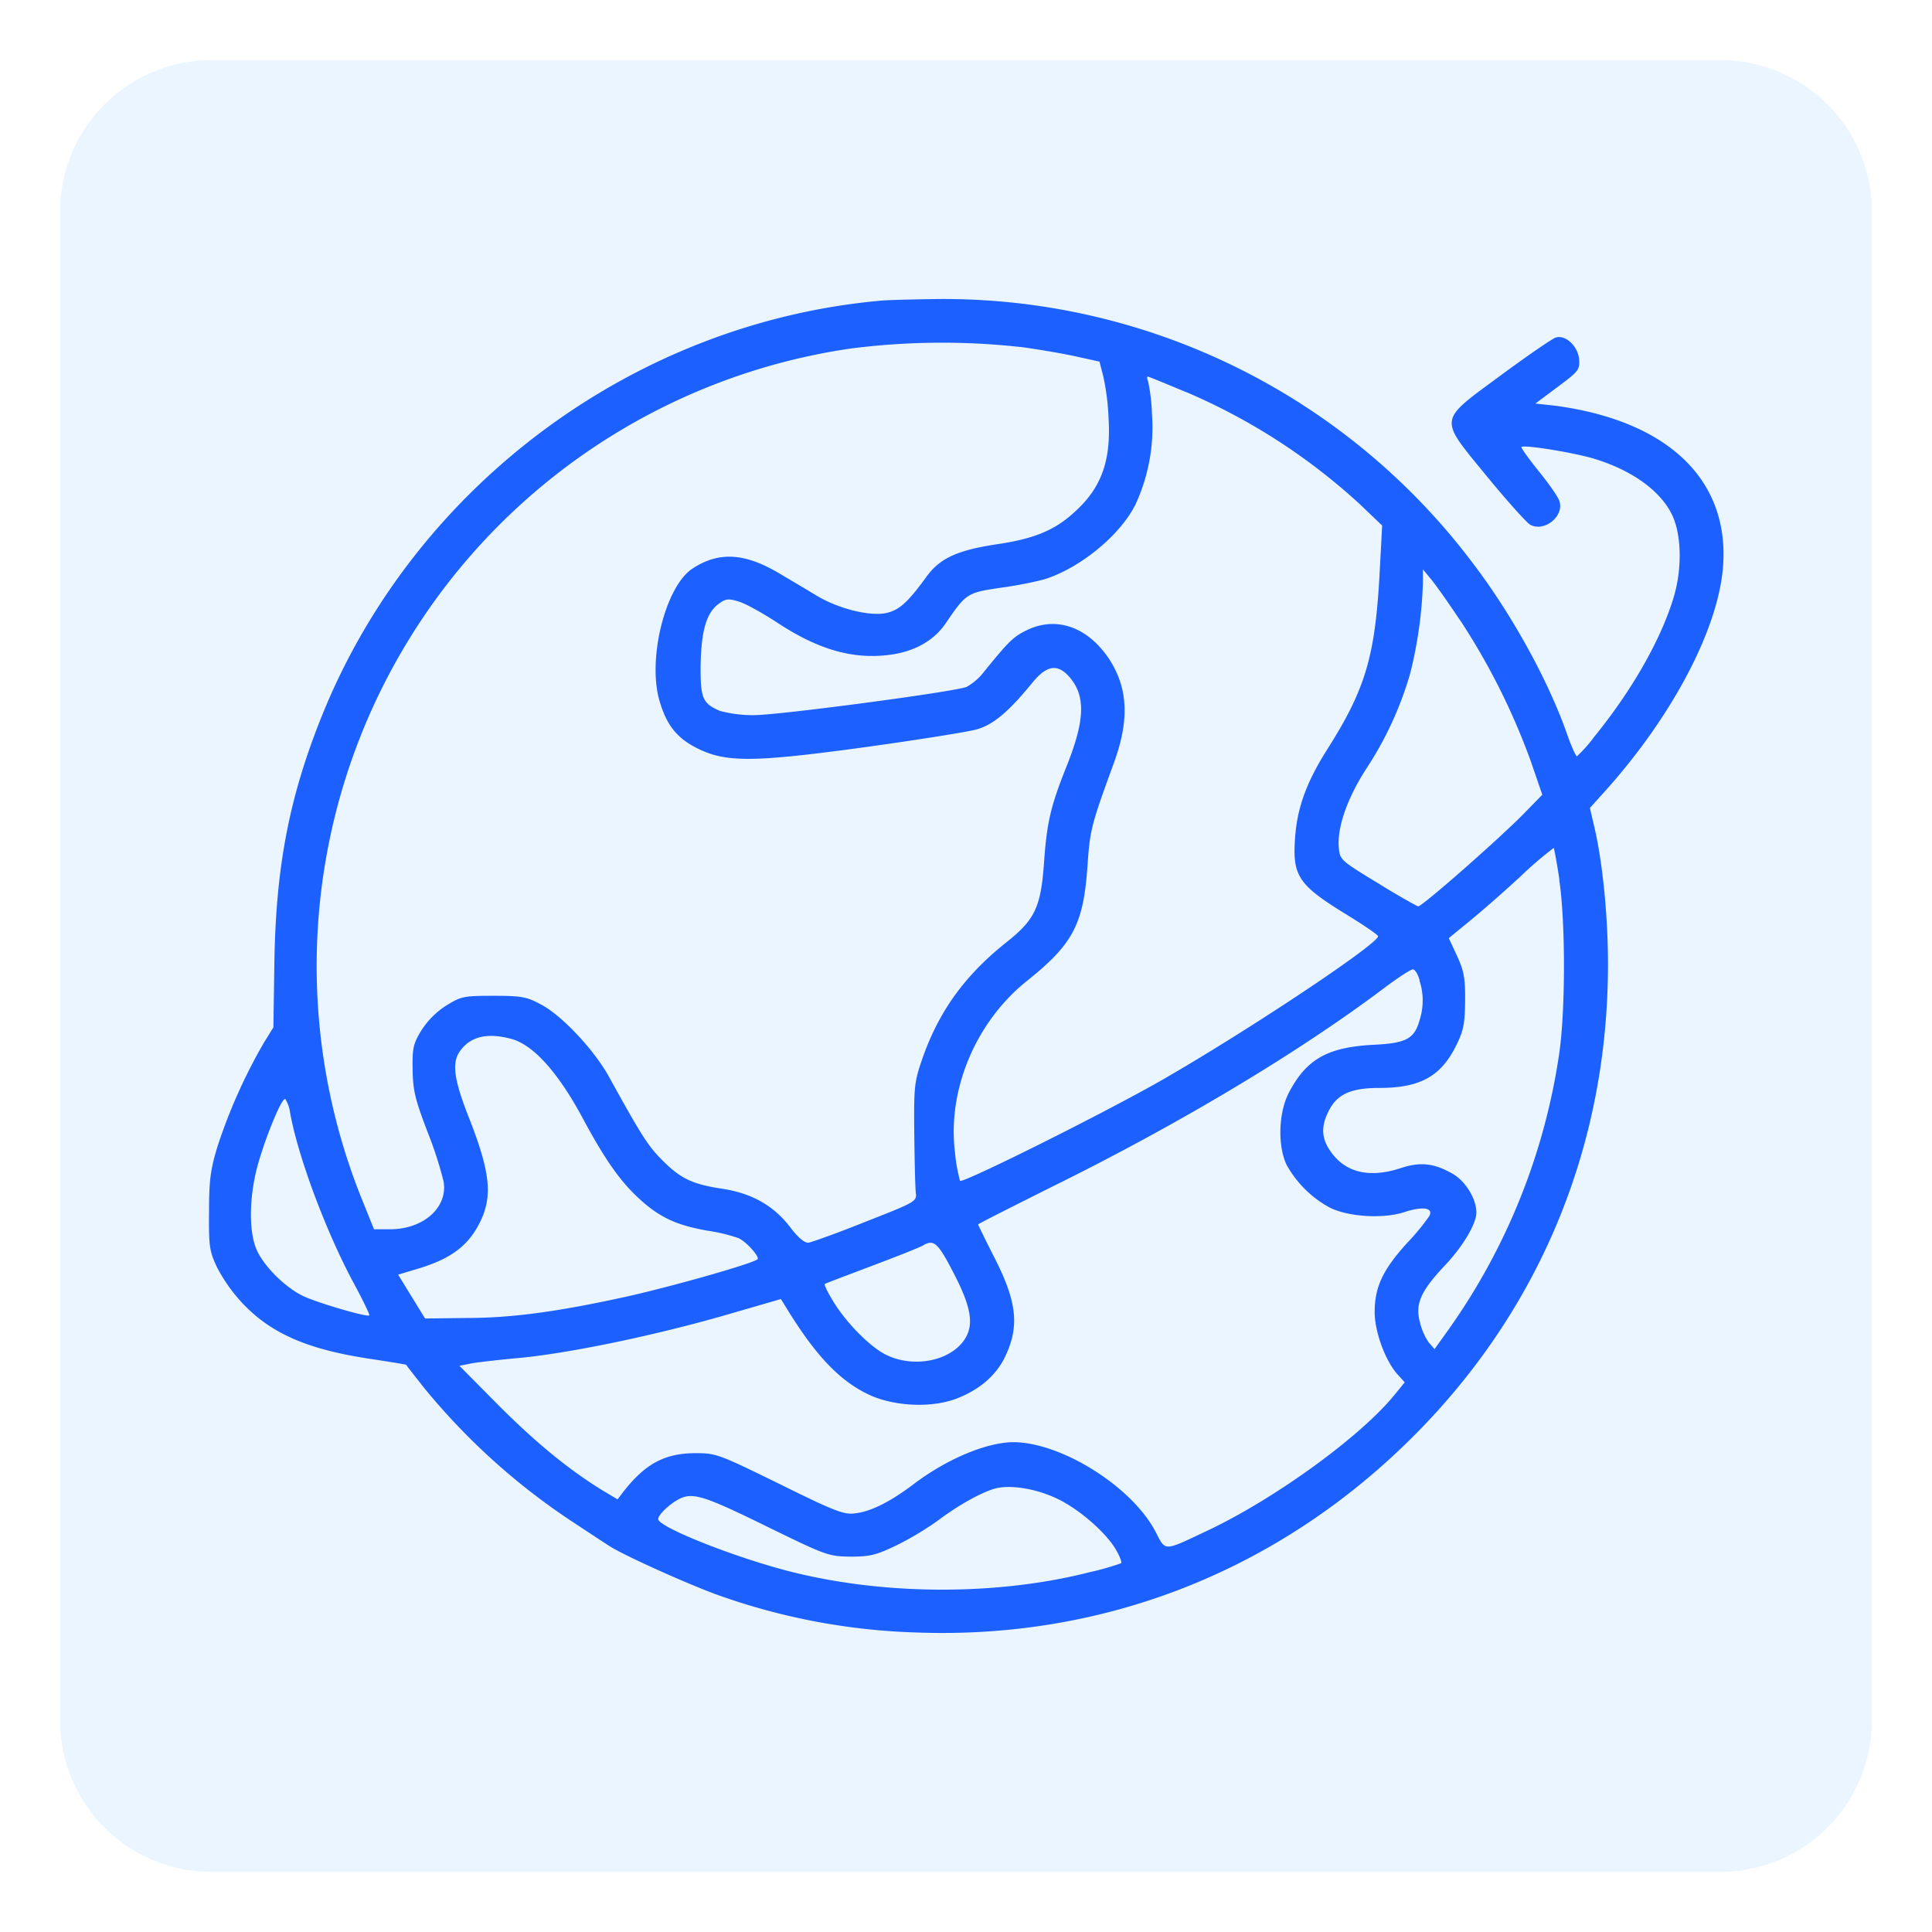
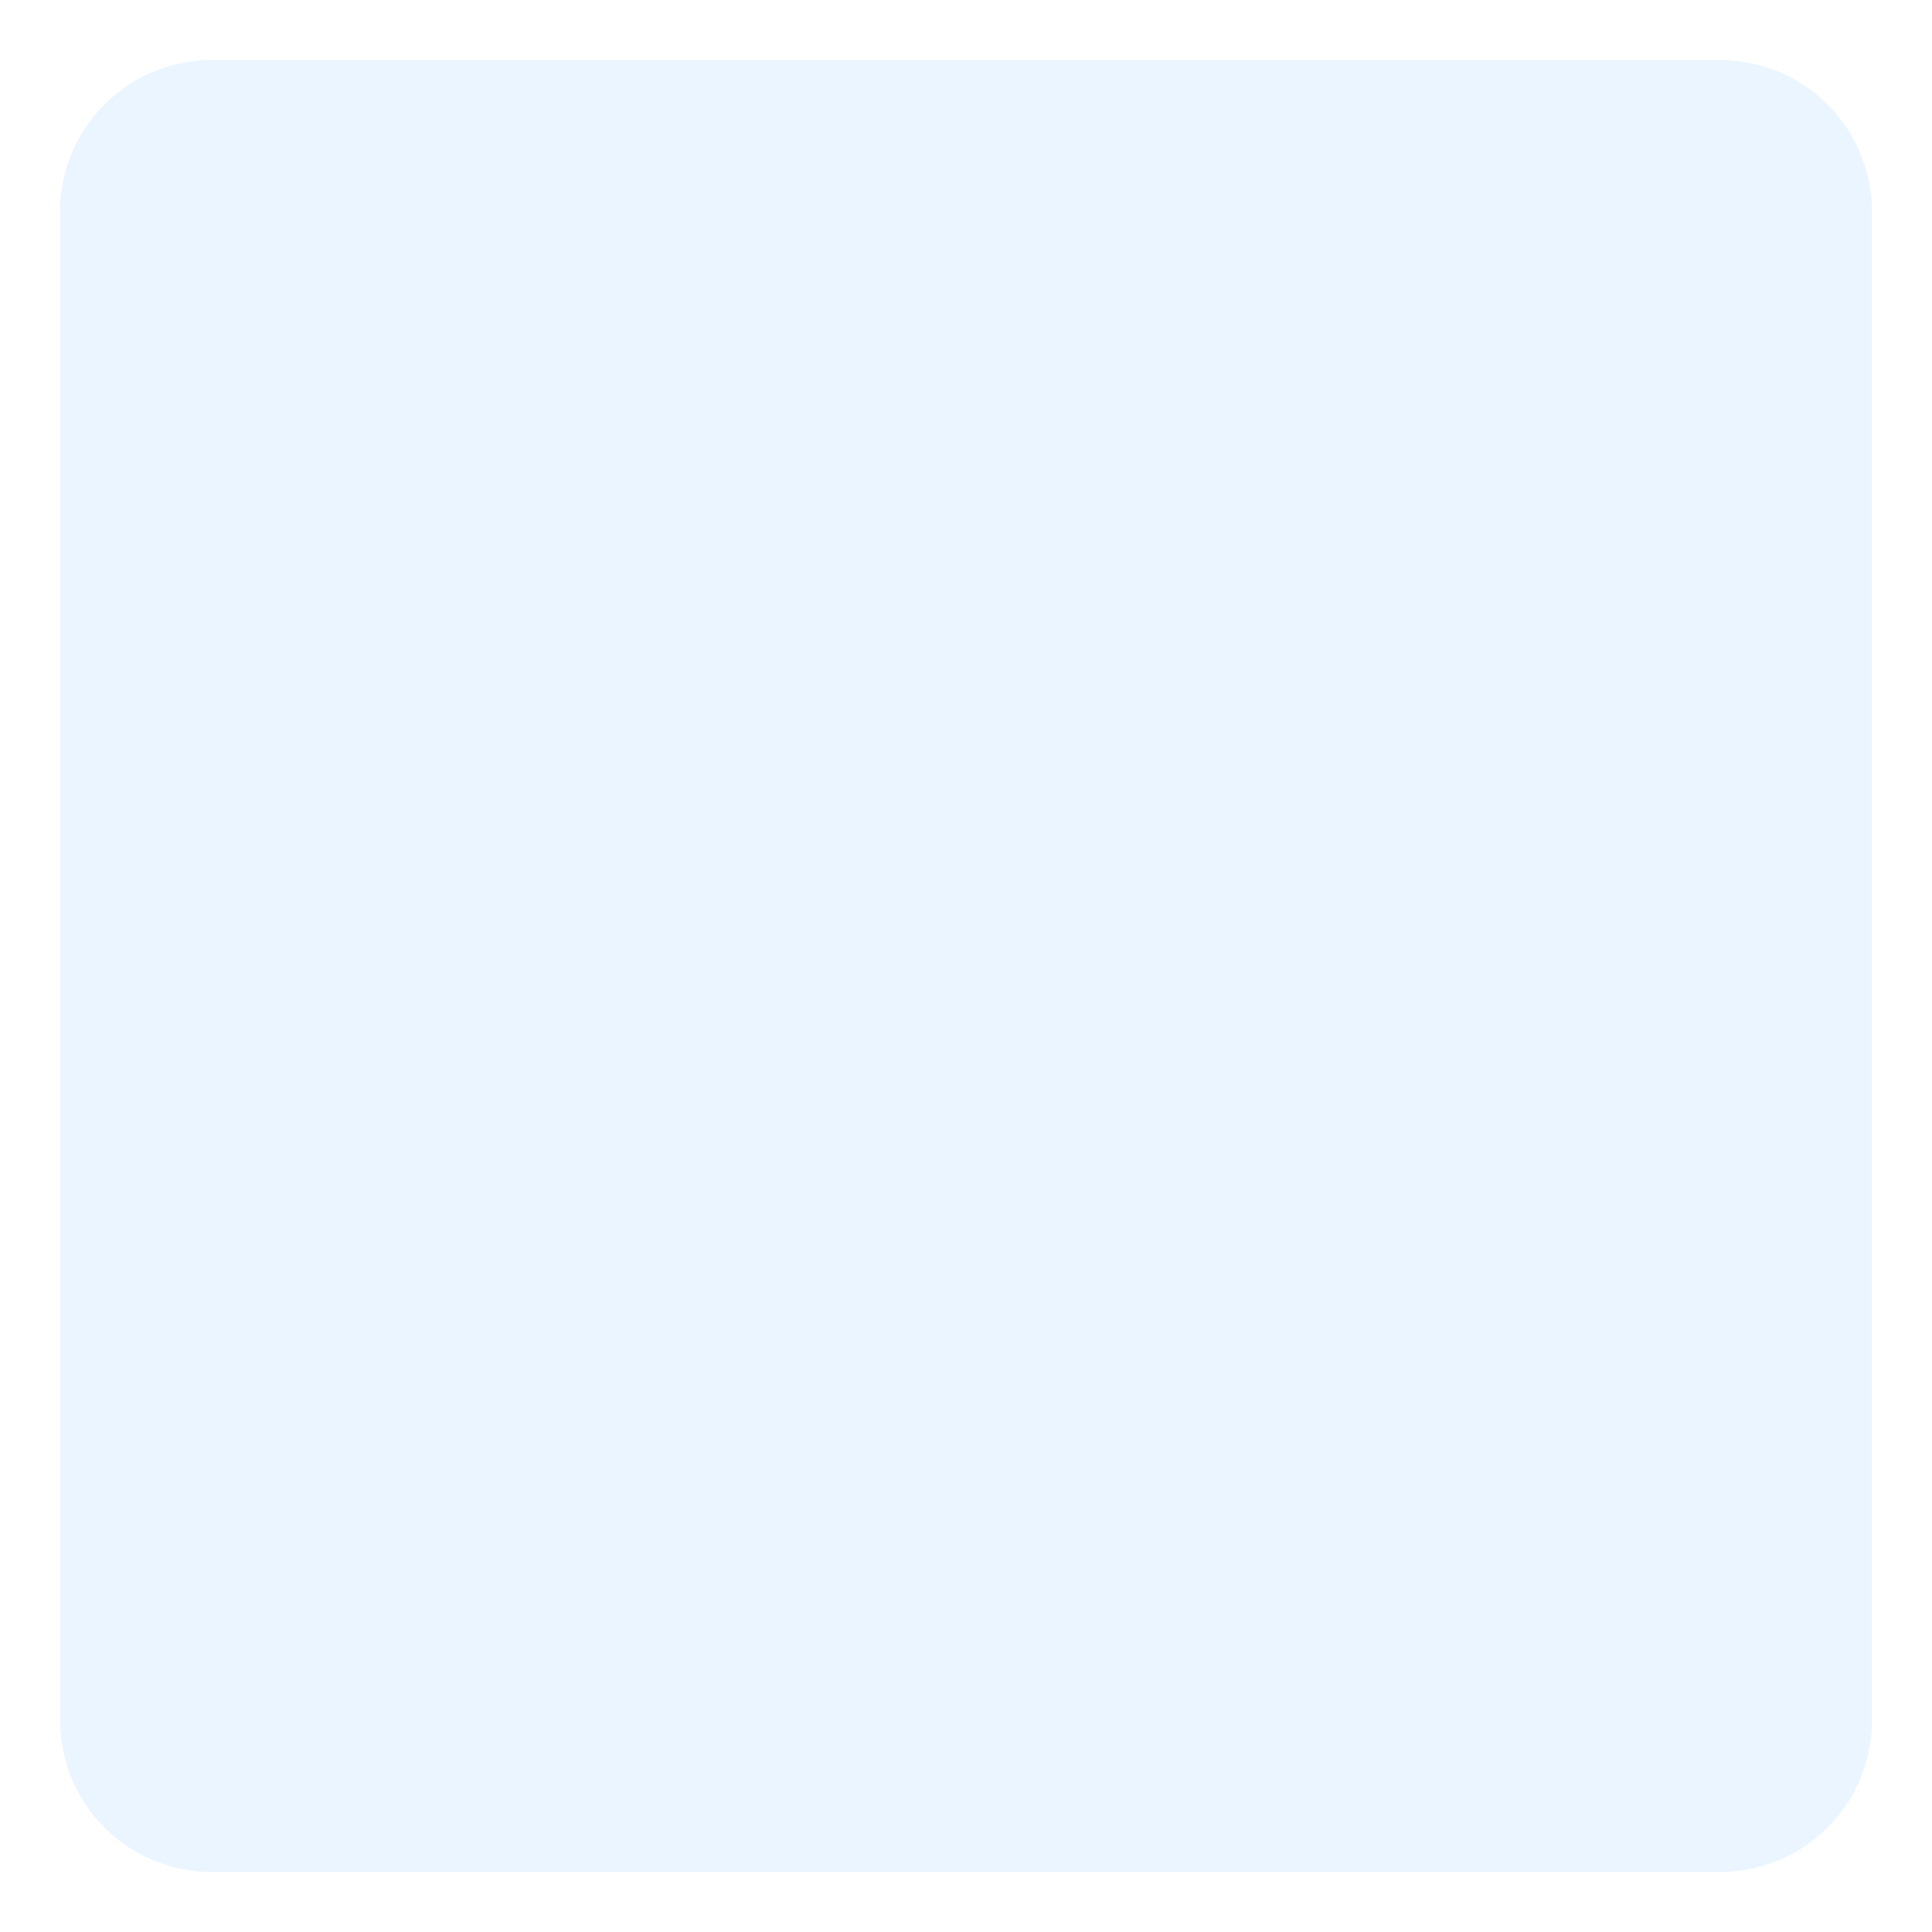
<svg xmlns="http://www.w3.org/2000/svg" id="Layer_1" data-name="Layer 1" viewBox="0 0 450 450">
  <defs>
    <style>.cls-1{fill:#299eff;fill-opacity:0.1;}.cls-2{fill:#1c60ff;}</style>
  </defs>
  <path class="cls-1" d="M436,49.13V400.87A35.28,35.28,0,0,1,400.87,436H49.13A35.28,35.28,0,0,1,14,400.87V49.13A35.28,35.28,0,0,1,49.13,14H400.87A35.28,35.28,0,0,1,436,49.13Z" />
-   <path class="cls-2" d="M205.5,70C148.13,75,97,112.72,75.21,166.15c-7.88,19.42-11,35.84-11.31,58.54l-.22,14.6-2.26,3.65a126.55,126.55,0,0,0-10.73,24c-1.68,5.48-2,8-2,15.33-.07,8.1.08,9.13,1.9,13a38,38,0,0,0,6.06,8.46c6.71,7,15.18,10.66,30.07,12.85,4.31.66,7.89,1.24,7.89,1.31s2,2.63,4.37,5.62a154.35,154.35,0,0,0,34.6,31.1c3.43,2.26,7.08,4.67,8.11,5.33,3.06,2.11,19,9.27,25.83,11.68a150.38,150.38,0,0,0,45.7,8.61c43.87,1.68,84.45-14.31,115.69-45.4,29.78-29.64,45.62-68,45.62-110.22,0-11.17-1.24-23.8-3.21-32.12l-1-4.3,2.7-3c16.13-17.66,27.23-38.46,28.32-53.36,1.46-20.21-13-33.94-39.42-37.37L357.62,94l5.18-3.87c4.89-3.65,5.19-4,5-6.49-.3-3.07-3.21-5.77-5.48-5-.73.22-6.49,4.16-12.63,8.69-14.89,11-14.74,9.7-3.28,23.72,4.67,5.69,9.2,10.73,10,11.17,3.21,1.75,7.81-1.83,6.86-5.33-.22-1-2.41-4.09-4.82-7.08s-4.23-5.55-4.08-5.7c.58-.58,12.33,1.32,17.08,2.78,8.54,2.63,15,7.22,17.81,12.63,2.41,4.59,2.62,12.77.58,19.56-2.92,9.78-9.63,21.6-18.47,32.48a33.44,33.44,0,0,1-4.08,4.6c-.22,0-1.24-2.19-2.19-4.89-4.31-12.41-12.7-27.74-21.76-39.71A154.37,154.37,0,0,0,218.13,69.65C212.8,69.73,207.11,69.87,205.5,70Zm32.12,10.8c4.38.59,10.29,1.61,13.21,2.27l5.26,1.16.87,3.36a55.73,55.73,0,0,1,1.24,9.71c.59,9.34-1.38,15.55-6.78,20.88-5.11,5.1-9.93,7.22-19.35,8.61-9.19,1.39-13.28,3.28-16.42,7.74-4.31,5.91-6.35,7.73-9.56,8.32-3.94.65-11-1.17-15.84-4.09-2.05-1.24-5.84-3.5-8.4-5-8.24-5-14.37-5.4-20.58-1.31s-10.44,20.66-7.74,30.51c1.68,5.91,4.09,9,9.13,11.46,6.57,3.21,13.06,3.14,39.19-.44,12.05-1.68,23.58-3.5,25.63-4.09,3.86-1.09,7.44-4.08,12.91-10.8,3.44-4.23,6-4.6,8.84-1.24,3.72,4.45,3.43,10.15-.95,21-3.58,9-4.45,12.78-5.11,22.12-.73,10.29-2.12,13.21-8.61,18.39-9.79,7.74-15.84,16.13-19.71,27.16-1.9,5.54-2,6.42-1.9,17.51.07,6.43.22,12.63.36,13.8.22,2,.08,2.12-11.67,6.72-6.5,2.62-12.49,4.74-13.29,4.89s-2.33-1-4.23-3.51c-3.87-5.11-9-8-15.92-9.05s-9.7-2.33-14.08-6.79c-3.29-3.28-5-6.13-12.12-19-3.36-6.28-11.17-14.67-16.06-17.15-3.21-1.75-4.45-2-11-2-6.93,0-7.52.14-10.88,2.19a19.1,19.1,0,0,0-5.84,5.76c-2,3.22-2.18,4.24-2.11,9.13s.51,6.86,3.43,14.52a90.67,90.67,0,0,1,3.79,11.68c1,6.06-4.74,11.1-12.48,11.1H87.11l-3-7.45A145.34,145.34,0,0,1,198.06,81.19,166.75,166.75,0,0,1,237.62,80.82Zm38.83,10.59a142.17,142.17,0,0,1,40.37,26.13l5.11,4.89-.66,12.41c-1.09,18.32-3.36,25.91-12.12,39.71-4.67,7.37-6.86,13.21-7.44,19.85-.8,9.63.44,11.61,12.12,18.76,3.79,2.33,7,4.52,7.15,4.89.44,1.53-29.42,21.46-49.78,33.21-13.14,7.59-46.94,24.45-47.59,23.8a37.42,37.42,0,0,1-1.17-6.57c-1.83-14.6,4.82-30.51,16.86-40.08,10.66-8.54,13.07-13.13,14-26.78.59-8.47.88-9.49,6.21-24.09,3.65-10.07,3.21-17.59-1.46-24.45-5-7.16-12.12-9.57-18.91-6.28-3.13,1.53-4.23,2.63-9.85,9.56a13.49,13.49,0,0,1-4.16,3.65c-3.07,1.17-43.72,6.57-49.49,6.57a29.41,29.41,0,0,1-8-1c-4-1.75-4.52-2.92-4.45-10.66.15-7.95,1.32-12.11,4.16-14.23,1.68-1.24,2.26-1.31,4.67-.58,1.54.43,5.48,2.62,8.84,4.81,9.7,6.43,17.88,8.76,26.49,7.59,5.62-.73,10.15-3.28,12.85-7.22,4.82-7.08,5-7.23,13-8.4a91.68,91.68,0,0,0,9.86-1.89c8.46-2.56,18-10.44,21.46-17.59a42.64,42.64,0,0,0,3.79-21,42.81,42.81,0,0,0-.88-7.51c-.29-.66-.29-1.17-.07-1.17S271.71,89.44,276.45,91.41Zm63.73,53.21a156.88,156.88,0,0,1,16.42,32.85l2.63,7.66L355,189.44c-5.62,5.76-23.72,21.67-24.67,21.67-.36-.07-4.67-2.48-9.49-5.47-8.54-5.18-8.76-5.4-9-8.17-.43-4.68,1.9-11.39,6.28-18.25A81.16,81.16,0,0,0,328.42,157a99,99,0,0,0,3-21.1v-3.28l1.82,2.19C334.26,136,337.4,140.46,340.18,144.62Zm23,60.36c1.46,9.64,1.46,30.3,0,40.37a148.11,148.11,0,0,1-25.7,64.23l-3.35,4.67-1.39-1.6a14.18,14.18,0,0,1-2-4.6c-1.17-4.23.14-7.23,5.54-13,4.46-4.68,7.52-9.86,7.6-12.56,0-3.14-2.41-7.22-5.41-9-4.38-2.55-7.66-2.92-12.26-1.38-7.37,2.41-13,1-16.42-4.09-2.05-3-2.12-5.77-.22-9.42s5-5.18,11.68-5.18c9.56,0,14.38-2.7,17.95-9.93,1.68-3.43,2-5,2.05-10.36s-.29-7-1.9-10.51l-1.9-4.09,4.45-3.65c2.49-2,8-6.79,12.19-10.66a87.73,87.73,0,0,1,7.81-6.71c.08.14.73,3.43,1.32,7.44Zm-32.56,23.43a14.76,14.76,0,0,1,.08,9.06c-1.24,4.52-3.07,5.54-10.95,5.91-10.59.58-15.48,3.36-19.56,11.17-2.41,4.67-2.63,12.33-.52,16.78a25.14,25.14,0,0,0,10,9.93c4.31,2.19,12.41,2.7,17.38,1.1,4.45-1.46,6.93-1,5.84.94a53.74,53.74,0,0,1-5.19,6.28c-5.69,6.28-7.51,10.29-7.51,16.06,0,4.74,2.62,11.68,5.54,14.74l1.46,1.61-2.26,2.77c-7.81,9.71-27.81,24.24-43.5,31.68-10.59,5-9.86,5-12.27.37-5.47-10.51-21.89-20.8-33.06-20.88-6.21,0-15.48,3.87-23.21,9.71-5.4,4.09-9.93,6.42-13.65,6.86-2.56.37-4.6-.36-17.59-6.79-14.46-7.08-14.82-7.22-19.86-7.22-6.93.07-11.39,2.41-16.42,8.76l-1.53,2L140.1,347c-7.73-4.81-15.18-10.87-24-19.7L107,318.12l2.56-.51c1.39-.29,6.5-.87,11.31-1.31,11.75-1.1,31.32-5.19,47.67-9.86l13.35-3.87,1.17,1.9c6.72,11,12.27,16.94,19,20.22,5.77,2.85,14.67,3.36,20.66,1.1,5.25-2,9.12-5.26,11.24-9.49,3.57-7.23,3-13-2.48-23.65-2-3.94-3.65-7.3-3.65-7.45s7.66-4,17-8.68c29.49-14.53,57.45-31.24,77.52-46.35,3.21-2.41,6.21-4.38,6.72-4.38s1.24,1.16,1.6,2.62ZM118.86,241.92c5.18,1.24,11,7.66,16.79,18.39,5.4,10.07,9,15.11,13.65,19.27s8.54,5.84,15.55,7.08a38.75,38.75,0,0,1,7.22,1.75c2,1,4.89,4.38,4.38,4.89-.95.95-19.41,6.21-30.43,8.69-16,3.5-26.65,5-37.6,5L99,307.1,95.87,302l-3.14-5.11,5.11-1.53c7.23-2.26,11.17-5.18,13.87-10.51,3.06-6.06,2.55-11.54-2.26-23.94-3.87-9.71-4.31-13.58-2.12-16.35C109.74,241.41,113.53,240.53,118.86,241.92ZM67.55,259.07c1.82,10.22,8.25,27.45,14.67,39.49,2.26,4.16,3.94,7.66,3.8,7.81-.52.51-12.85-3.14-15.77-4.67-4.09-2.12-8.69-6.72-10.44-10.51-1.82-4.09-1.82-11.75,0-19,1.75-6.64,5.84-16.72,6.64-16.2A7.65,7.65,0,0,1,67.55,259.07Zm154.6,37.52c4.23,8.17,4.81,12.26,2.26,15.77-3.5,4.74-11.75,6.27-18,3.21-3.8-1.83-9.56-7.74-12.48-12.7-1.17-1.9-2-3.65-1.83-3.8s5.11-2,11-4.23,11.38-4.38,12-4.82C217.55,288.63,218.5,289.51,222.15,296.59Zm24.23,52.55c5.4,2.63,11.75,8.33,13.8,12.27.73,1.31,1.16,2.55.94,2.7a63.71,63.71,0,0,1-7.44,2.11c-20.66,5.26-46.06,5.41-67.66.3-12.92-3-32.71-10.73-32.71-12.7,0-1,2.63-3.51,4.89-4.68,3.14-1.6,5.84-.73,20.15,6.28,14.16,6.94,14.67,7.08,19.71,7.15,4.6,0,6-.36,10.73-2.62a71.22,71.22,0,0,0,9.85-5.92c4.38-3.28,9.35-6.13,12.78-7.22S241.12,346.59,246.38,349.14Z" />
</svg>